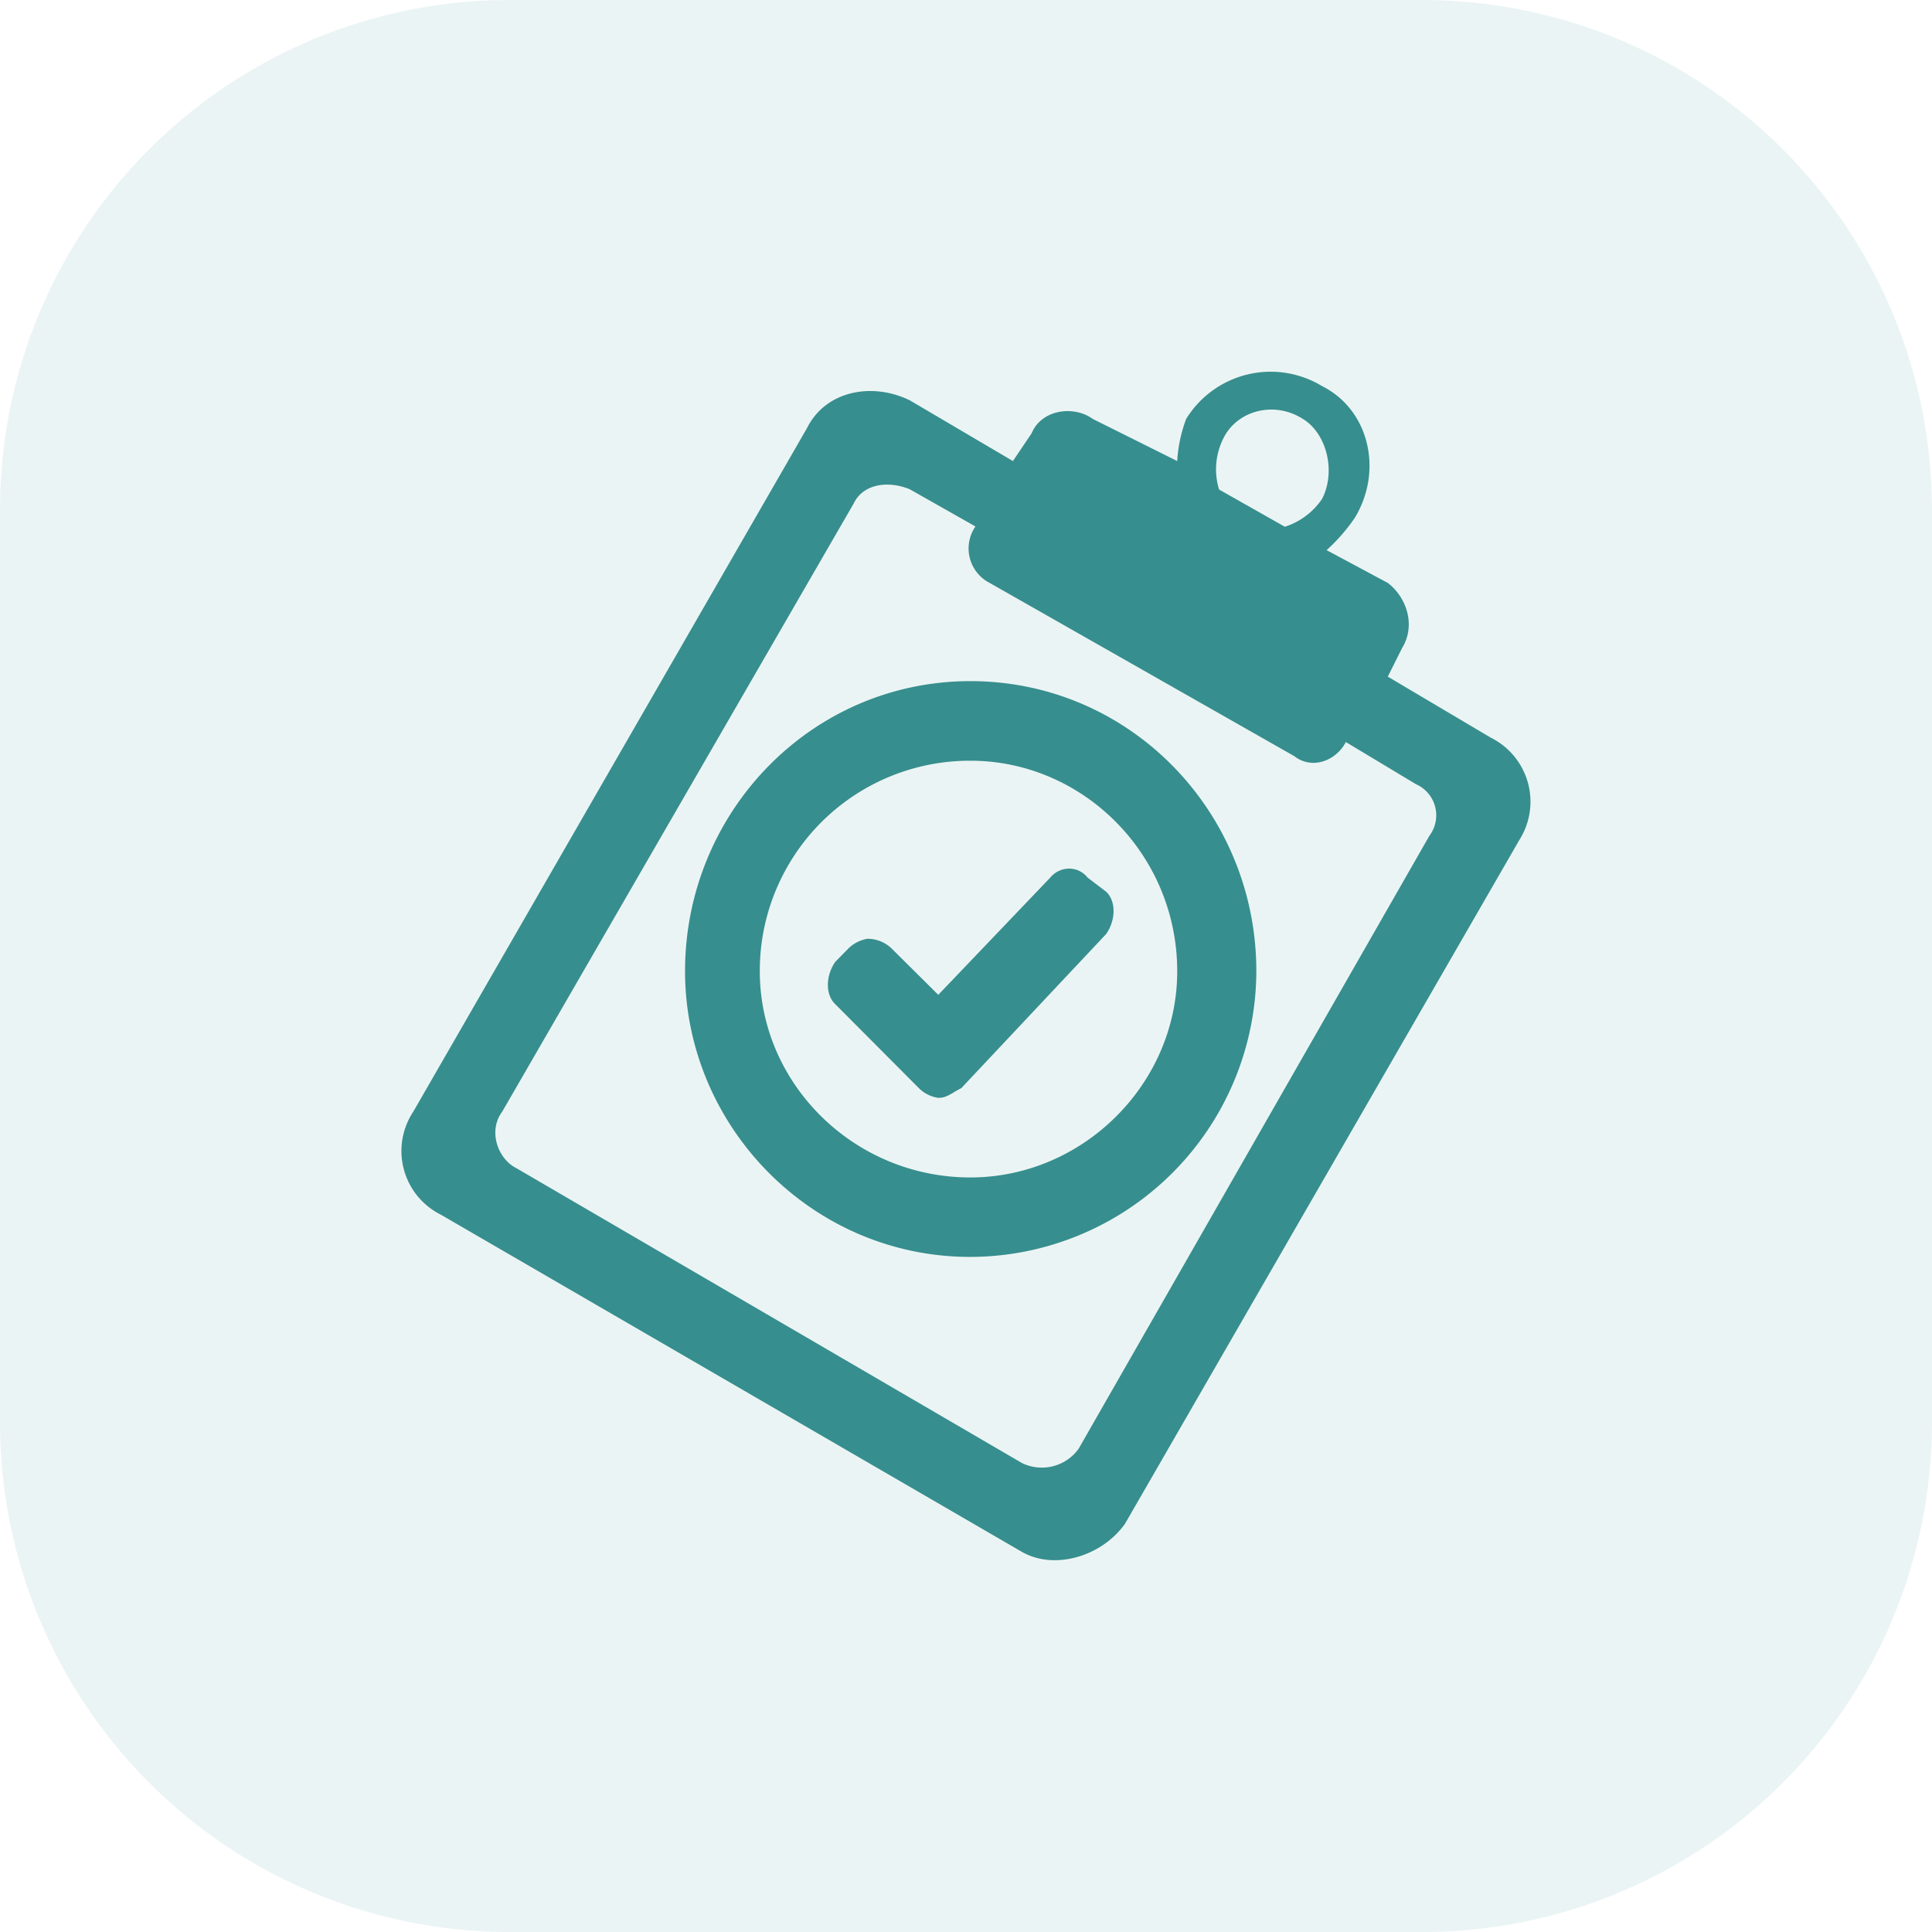
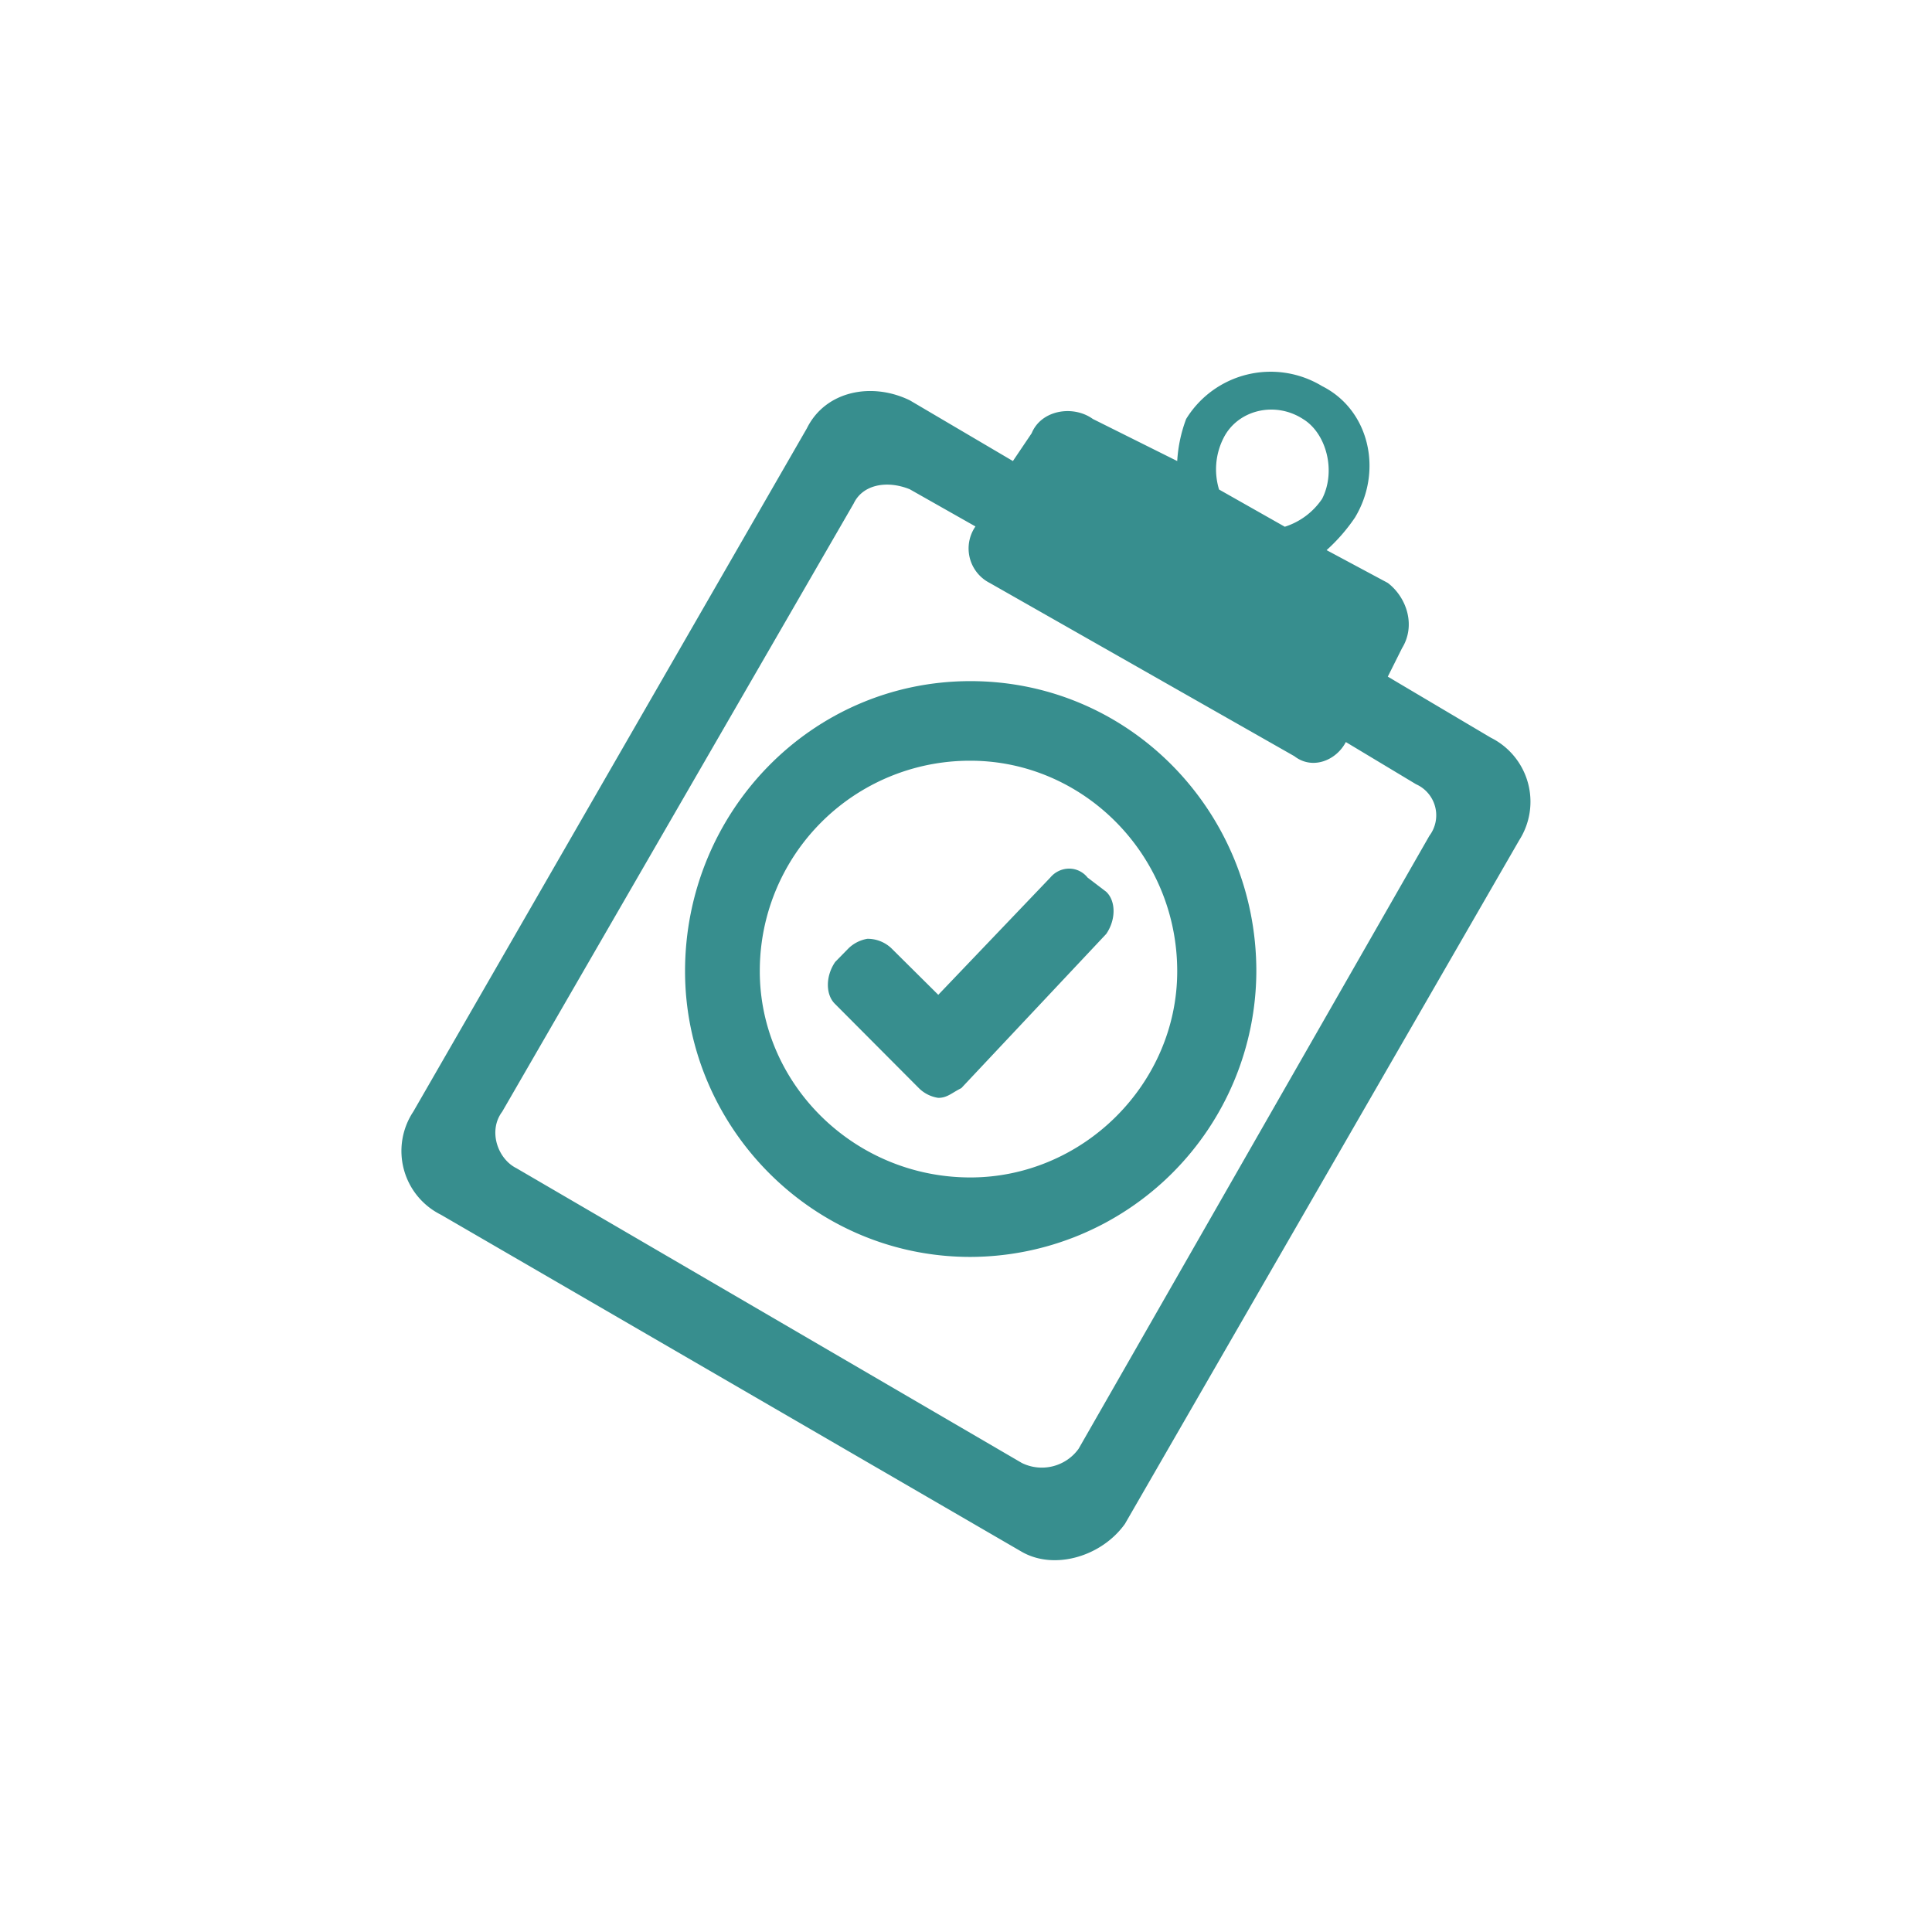
<svg xmlns="http://www.w3.org/2000/svg" viewBox="0 0 335.24 335.25">
  <defs>
    <style>.cls-1,.cls-2{fill:#378e8e;}.cls-1{opacity:0.1;}</style>
  </defs>
  <title>Asset 12</title>
  <g id="Layer_2" data-name="Layer 2">
    <g id="Layer_1-2" data-name="Layer 1">
-       <path class="cls-1" d="M335.24,246.82a88.42,88.42,0,0,1-88.42,88.43H88.4A88.42,88.42,0,0,1,0,246.82V88.41A88.4,88.4,0,0,1,88.4,0H246.82a88.41,88.41,0,0,1,88.42,88.41Z" />
      <path class="cls-2" d="M240.81,117.41l2.46-4.92c2.47-4,.78-8.87-2.46-11.34l-10.62-5.69a31,31,0,0,0,4.92-5.65c4.92-8.16,2.46-18.72-5.7-22.81a17.21,17.21,0,0,0-23.59,5.7A24.78,24.78,0,0,0,204.27,80L189.63,72.7c-3.38-2.44-8.93-1.61-10.62,2.48L175.76,80,157.88,69.47c-6.62-3.23-14.66-1.64-17.87,4.85L71.71,192.9a12.35,12.35,0,0,0,4.8,17.88l100.81,58.5c5.68,3.24,13.86.78,17.88-4.86L263.61,145.8A12.41,12.41,0,0,0,258.68,128ZM212.31,76h0c2.44-4.86,8.93-6.48,13.85-3.25,4,2.48,5.71,9,3.25,13.81a12.3,12.3,0,0,1-6.47,4.84l-11.41-6.46a12,12,0,0,1,.78-8.94ZM187.16,251.39h0a7.86,7.86,0,0,1-9.84,2.47L89.6,202.7c-3.26-1.63-4.94-6.49-2.46-9.8l61-105.55c1.54-3.23,5.68-4.08,9.71-2.46l11.41,6.46a6.72,6.72,0,0,0,2.47,9.8l52.86,30.06c3.11,2.42,7.25.79,8.94-2.45l12.18,7.32a5.9,5.9,0,0,1,2.32,8.94Zm-4.91-99.12h0a4.29,4.29,0,0,1,3.24-1.55,4.09,4.09,0,0,1,3.22,1.55l3.24,2.47c1.7,1.61,1.7,4.86,0,7.32l-25.14,26.75c-1.68.84-2.44,1.69-4,1.69a6,6,0,0,1-3.37-1.69l-14.52-14.58c-1.69-1.61-1.69-4.85,0-7.31l2.35-2.4a6.2,6.2,0,0,1,3.23-1.62,6,6,0,0,1,4.15,1.62l8.16,8.1Zm-13.87-34.08h0c-27.61,0-49.51,22.75-49.51,50.34,0,26.81,21.9,49.57,49.51,49.57A49.74,49.74,0,0,0,218,168.53c0-27.59-21.88-50.34-49.62-50.34Zm0,86.12h0c-20.21,0-36.54-16.26-36.54-35.78A36.45,36.45,0,0,1,168.38,132c19.56,0,35.89,16.25,35.89,36.53,0,19.52-16.33,35.78-35.89,35.78Z" />
    </g>
  </g>
</svg>